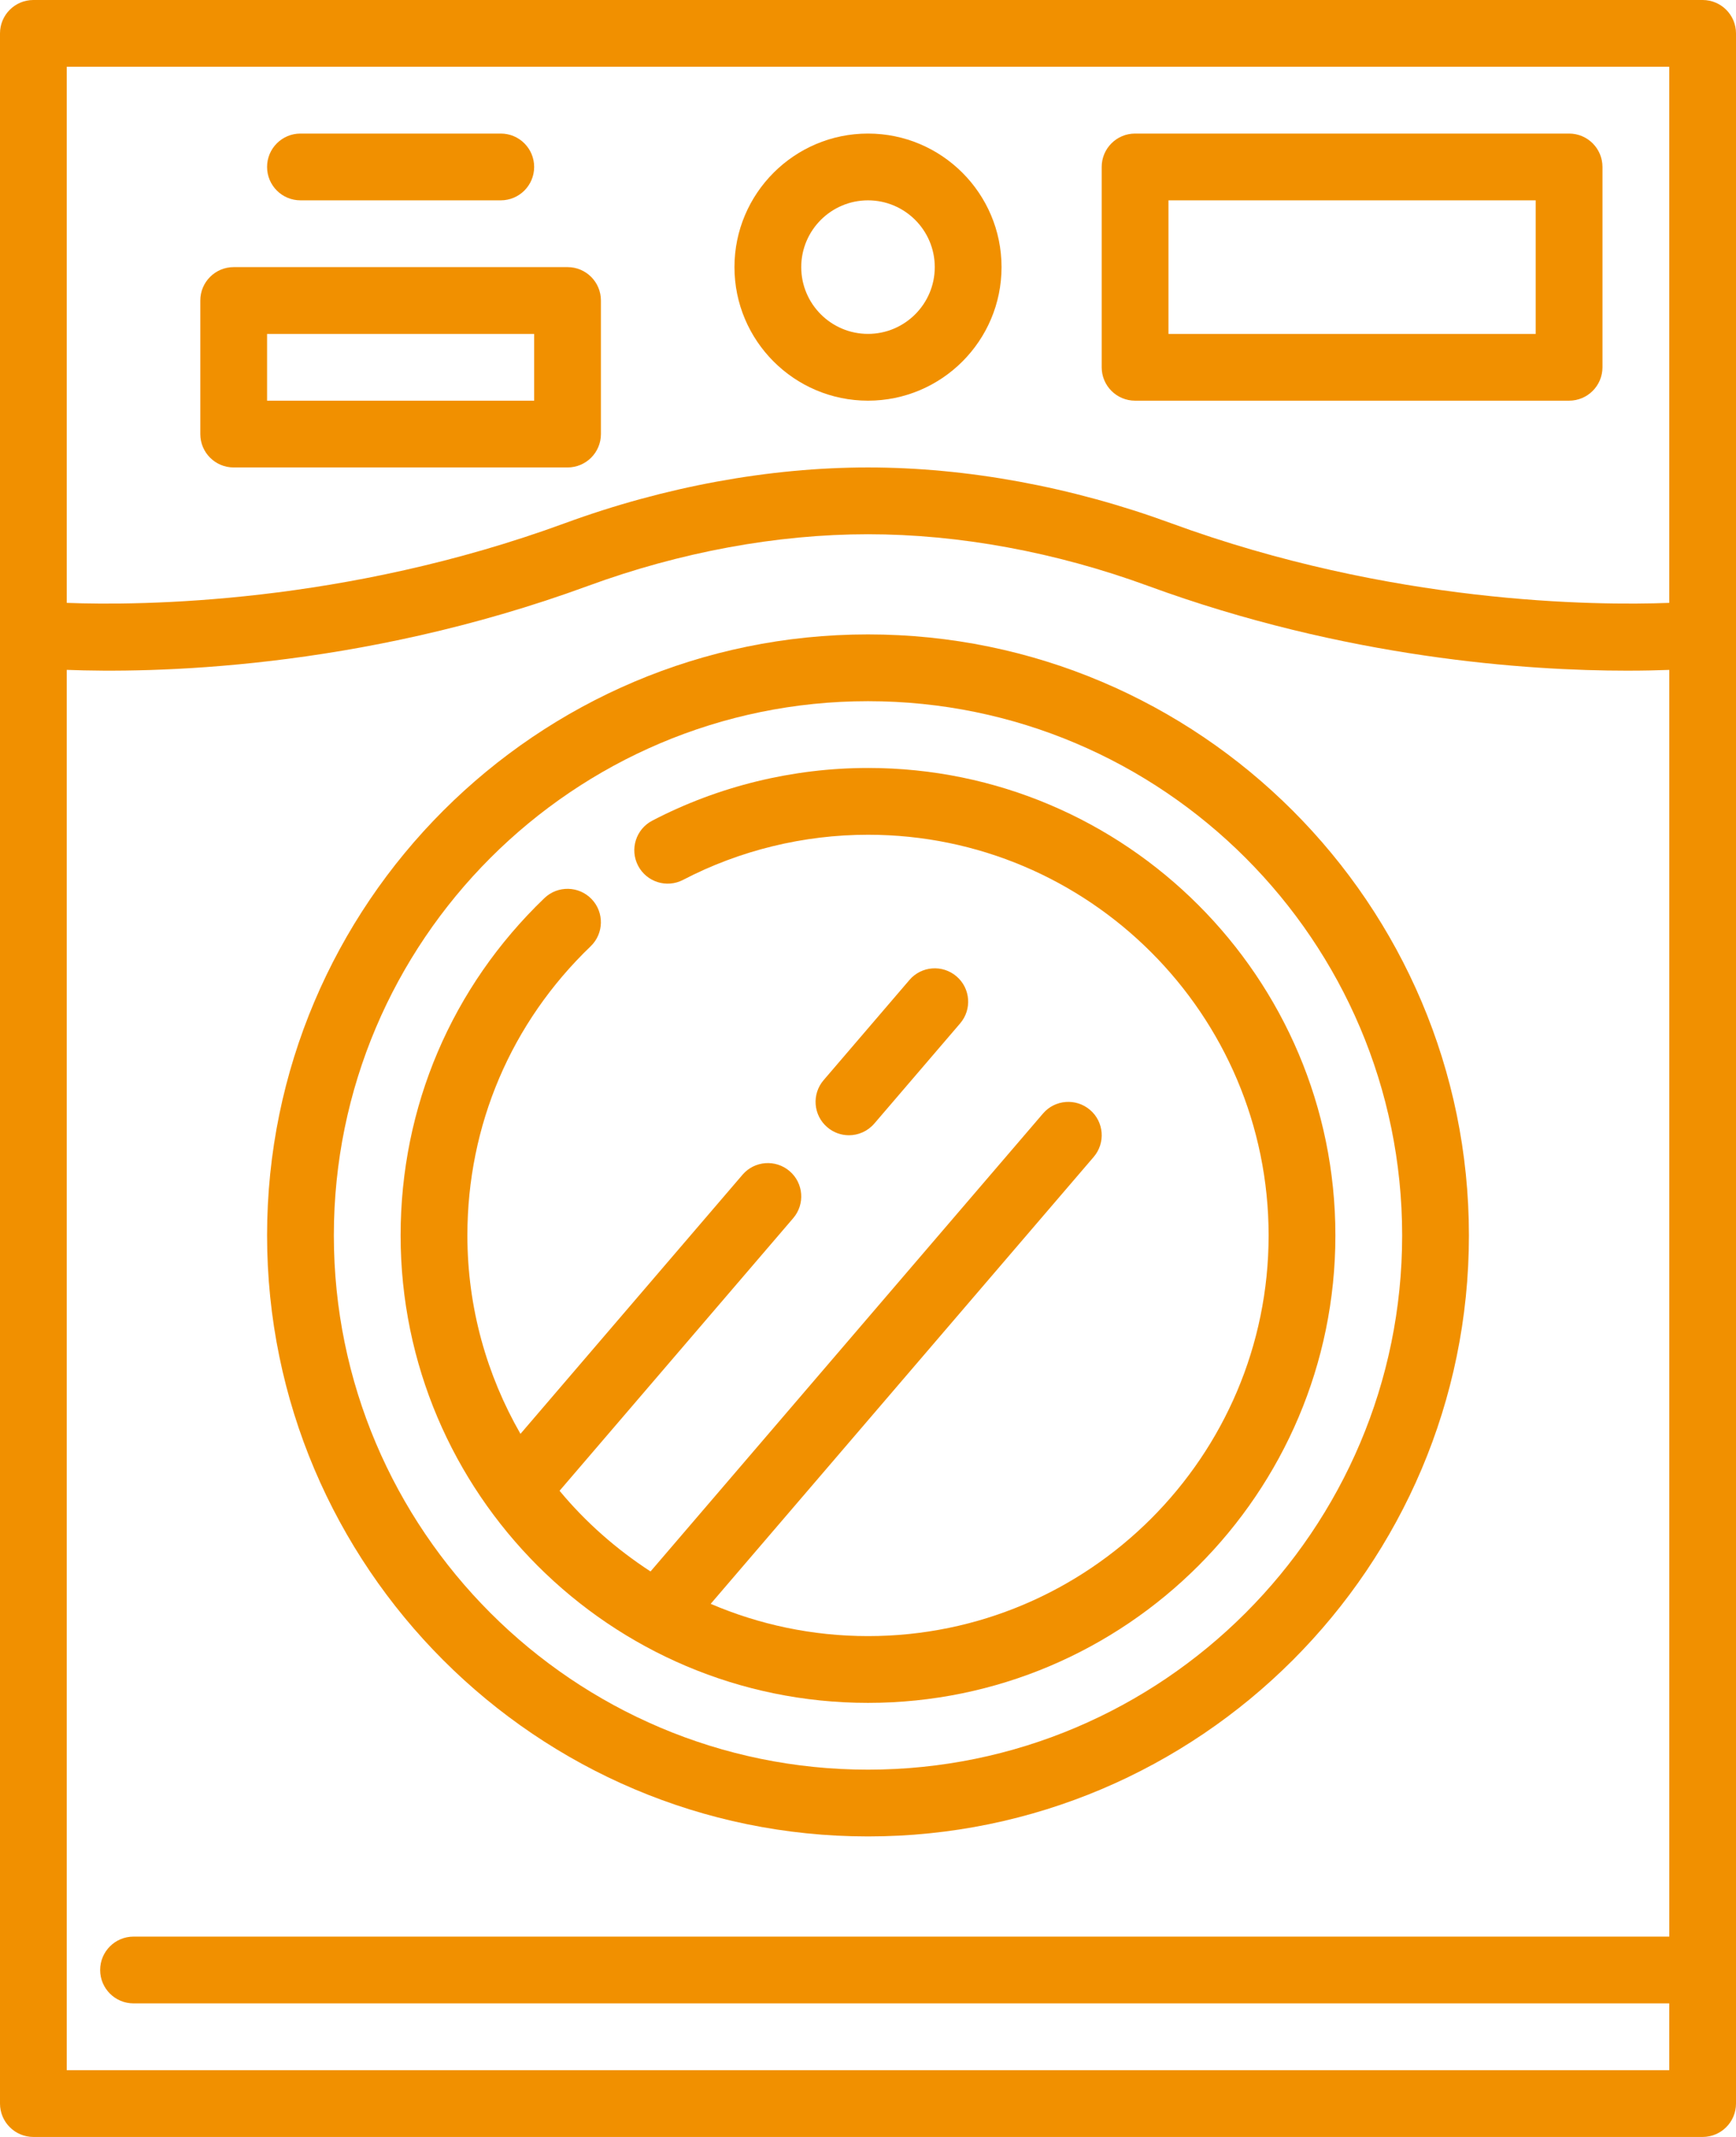
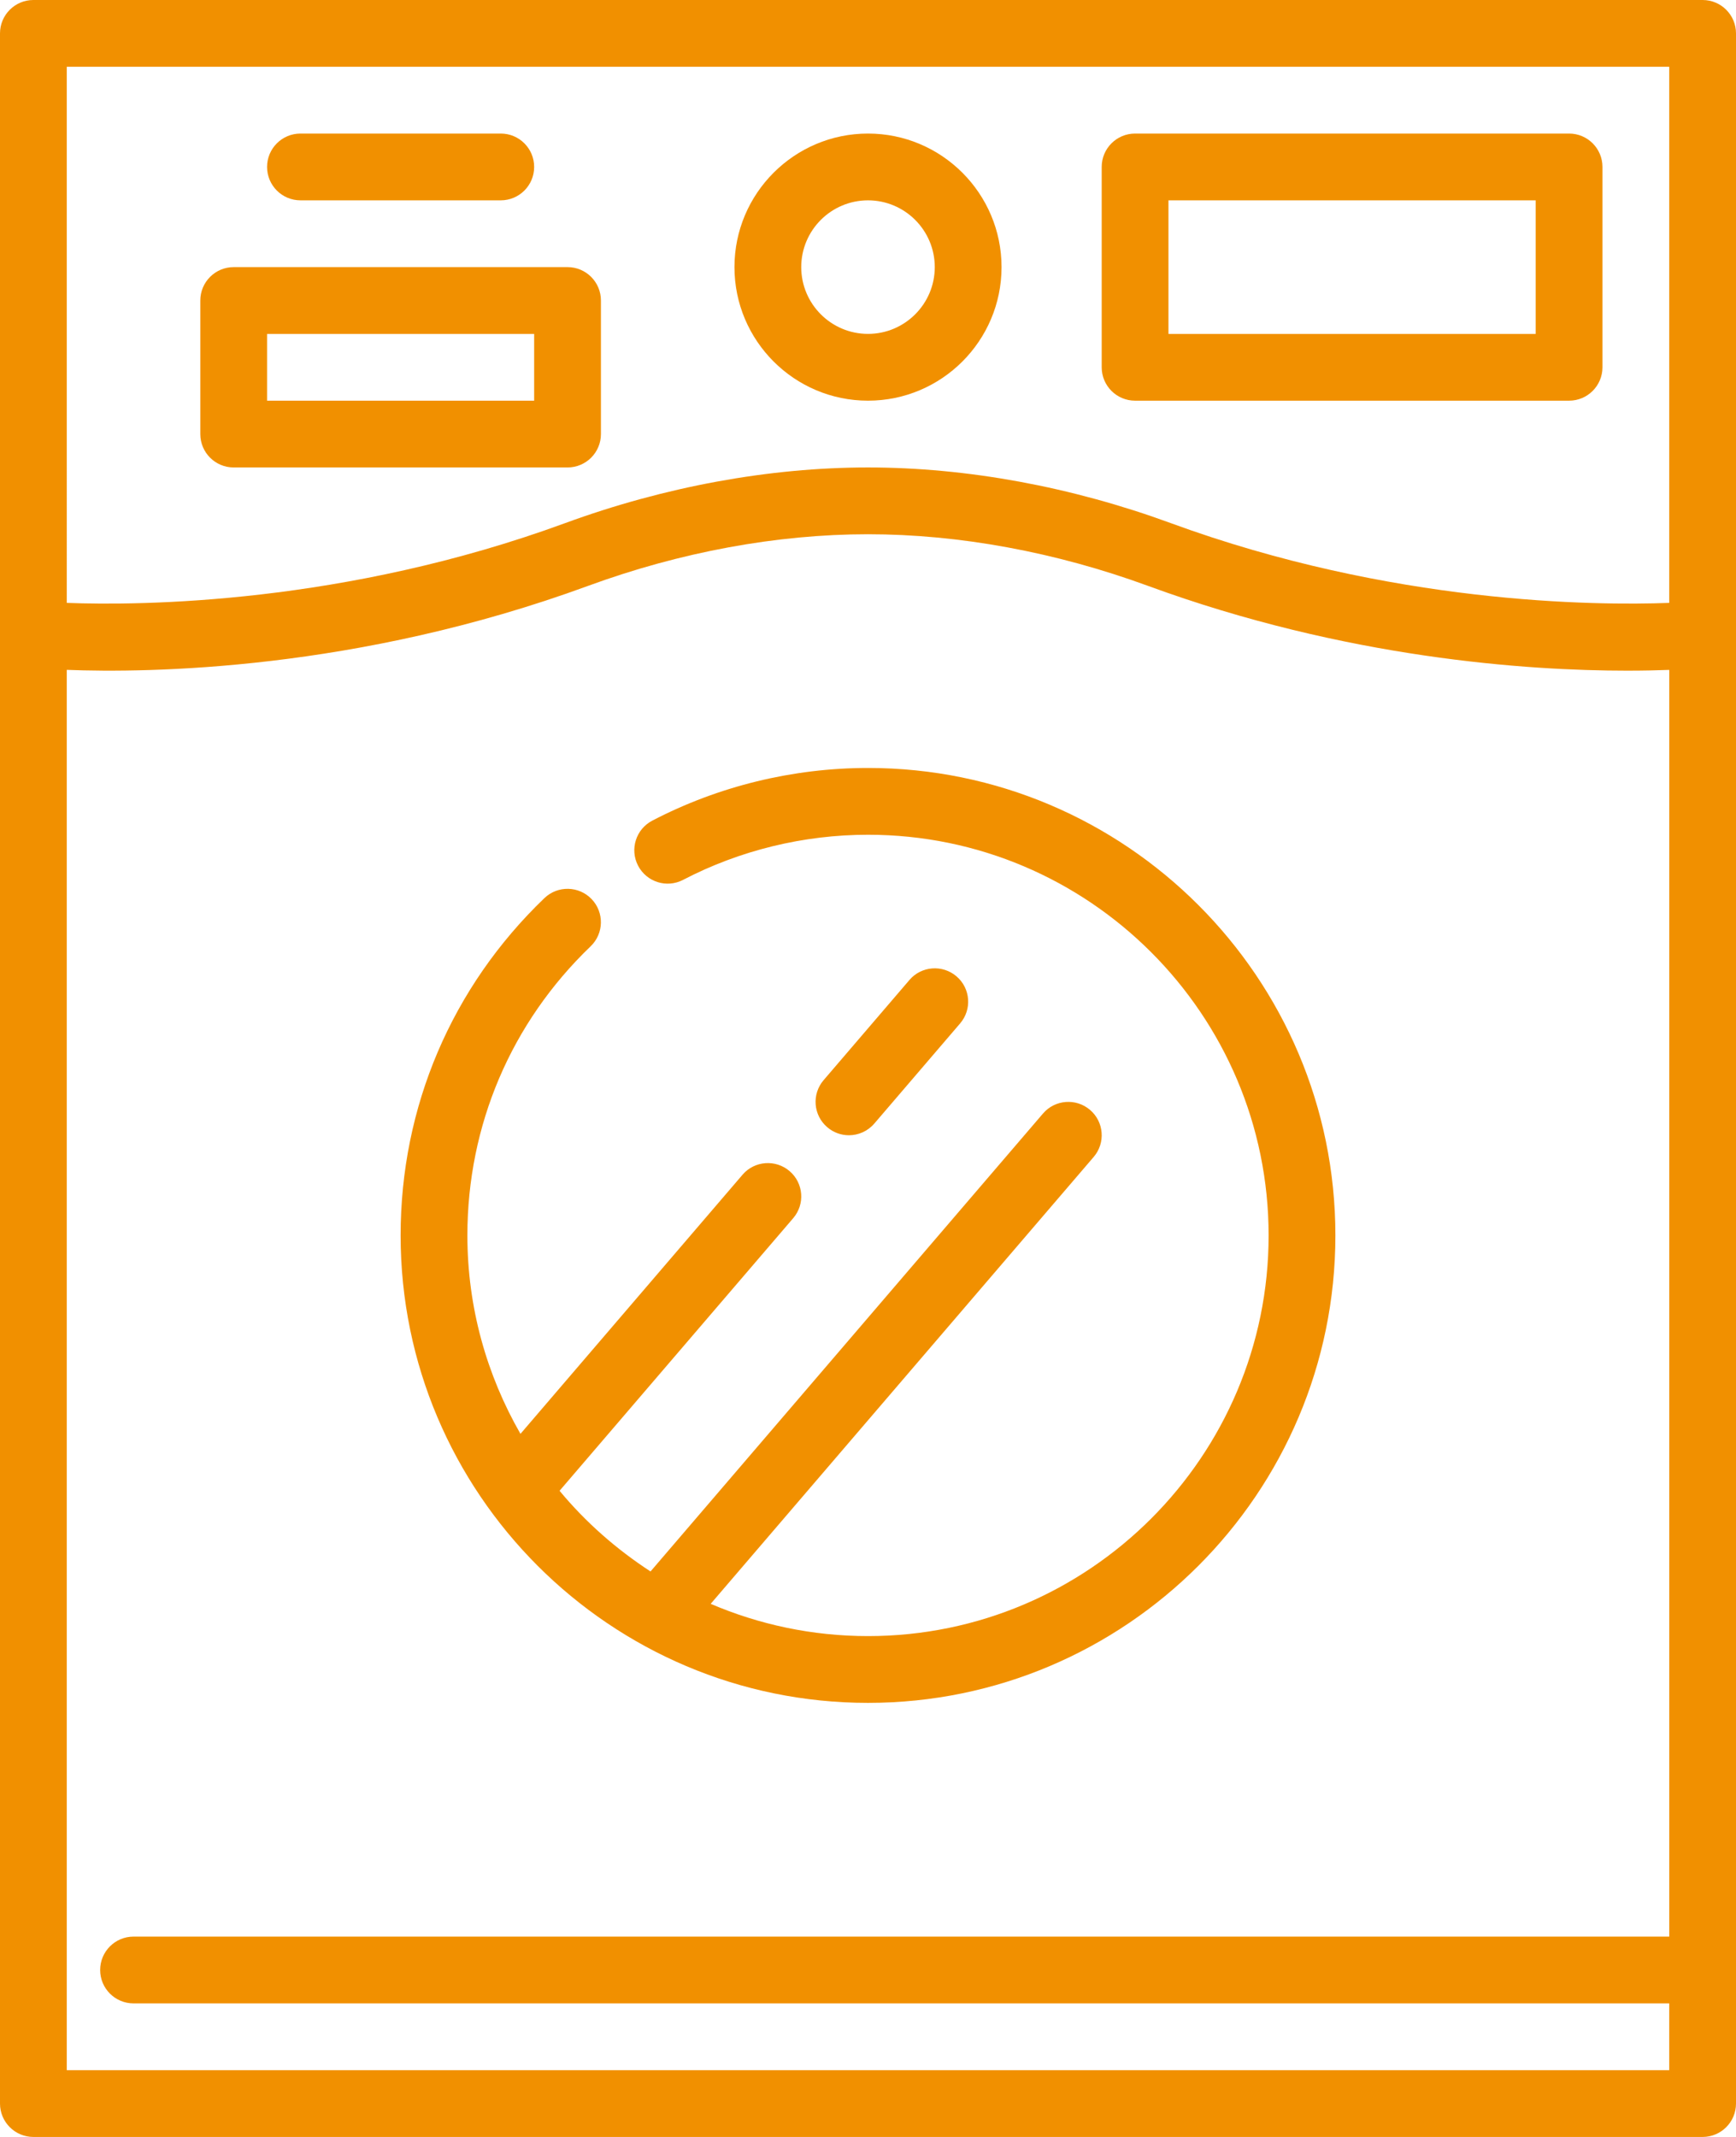
<svg xmlns="http://www.w3.org/2000/svg" id="Outline" viewBox="0 0 416 512">
  <defs>
    <style>
      .cls-1 {
        fill: #f19000;
        stroke-width: 0px;
      }
    </style>
  </defs>
  <path class="cls-1" d="M8,0C3.576,0,0,3.584,0,8v496c0,4.416,3.576,8,8,8h400c4.424,0,8-3.584,8-8V8c0-4.416-3.576-8-8-8H8ZM400,464H32c-4.424,0-8,3.584-8,8s3.576,8,8,8h368v16H16V160.496c19.6.76,69.512.2,124.912-20.12,22.064-8.096,45.256-12.376,67.088-12.376s45.024,4.28,67.088,12.368c47.48,17.408,91.008,20.32,114.824,20.32,3.936,0,7.304-.08,10.096-.184v303.496h-.008ZM400,144.448c-17.792.664-66.504.296-119.4-19.096-23.808-8.736-48.912-13.352-72.6-13.352s-48.792,4.616-72.6,13.344c-52.896,19.4-101.608,19.776-119.4,19.104V16h384v128.448Z" />
-   <path class="cls-1" d="M208,152c-79.4,0-144,64.6-144,144s64.6,144,144,144,144-64.6,144-144-64.6-144-144-144ZM208,424c-70.576,0-128-57.424-128-128s57.424-128,128-128,128,57.424,128,128-57.424,128-128,128Z" />
  <path class="cls-1" d="M208,184c-17.976,0-35.856,4.36-51.696,12.624-3.92,2.04-5.44,6.872-3.4,10.792,2.048,3.912,6.856,5.44,10.792,3.392,13.568-7.072,28.888-10.808,44.304-10.808,52.936,0,96,43.064,96,96s-43.064,96-96,96c-13.376,0-26.112-2.768-37.696-7.728l91.768-107.064c2.88-3.352,2.496-8.408-.864-11.28-3.344-2.864-8.4-2.488-11.272.864l-94.048,109.72c-8.2-5.328-15.576-11.824-21.8-19.328l55.984-65.312c2.88-3.352,2.496-8.408-.864-11.28-3.344-2.864-8.408-2.488-11.272.864l-53.216,62.088c-8.056-14.032-12.72-30.24-12.72-47.544,0-26.392,10.496-51,29.536-69.272,3.184-3.056,3.288-8.128.232-11.312-3.064-3.184-8.12-3.288-11.312-.232-22.216,21.32-34.456,50.024-34.456,80.816,0,61.76,50.24,112,112,112s112-50.24,112-112-50.24-112-112-112h0Z" />
  <path class="cls-1" d="M208,96c17.648,0,32-14.352,32-32s-14.352-32-32-32-32,14.352-32,32,14.352,32,32,32ZM208,48c8.824,0,16,7.176,16,16s-7.176,16-16,16-16-7.176-16-16,7.176-16,16-16Z" />
  <path class="cls-1" d="M272,96h104c4.424,0,8-3.584,8-8v-48c0-4.416-3.576-8-8-8h-104c-4.424,0-8,3.584-8,8v48c0,4.416,3.576,8,8,8ZM280,48h88v32h-88v-32Z" />
  <path class="cls-1" d="M72,48h48c4.424,0,8-3.584,8-8s-3.576-8-8-8h-48c-4.424,0-8,3.584-8,8s3.576,8,8,8Z" />
  <path class="cls-1" d="M56,112h80c4.424,0,8-3.584,8-8v-32c0-4.416-3.576-8-8-8H56c-4.424,0-8,3.584-8,8v32c0,4.416,3.576,8,8,8ZM64,80h64v16h-64v-16Z" />
  <path class="cls-1" d="M209.504,269.208l20.568-24c2.88-3.352,2.496-8.408-.864-11.28-3.344-2.864-8.408-2.488-11.272.864l-20.568,24c-2.88,3.352-2.496,8.408.864,11.28,1.504,1.296,3.36,1.928,5.2,1.928,2.248,0,4.488-.952,6.072-2.792h0Z" />
</svg>